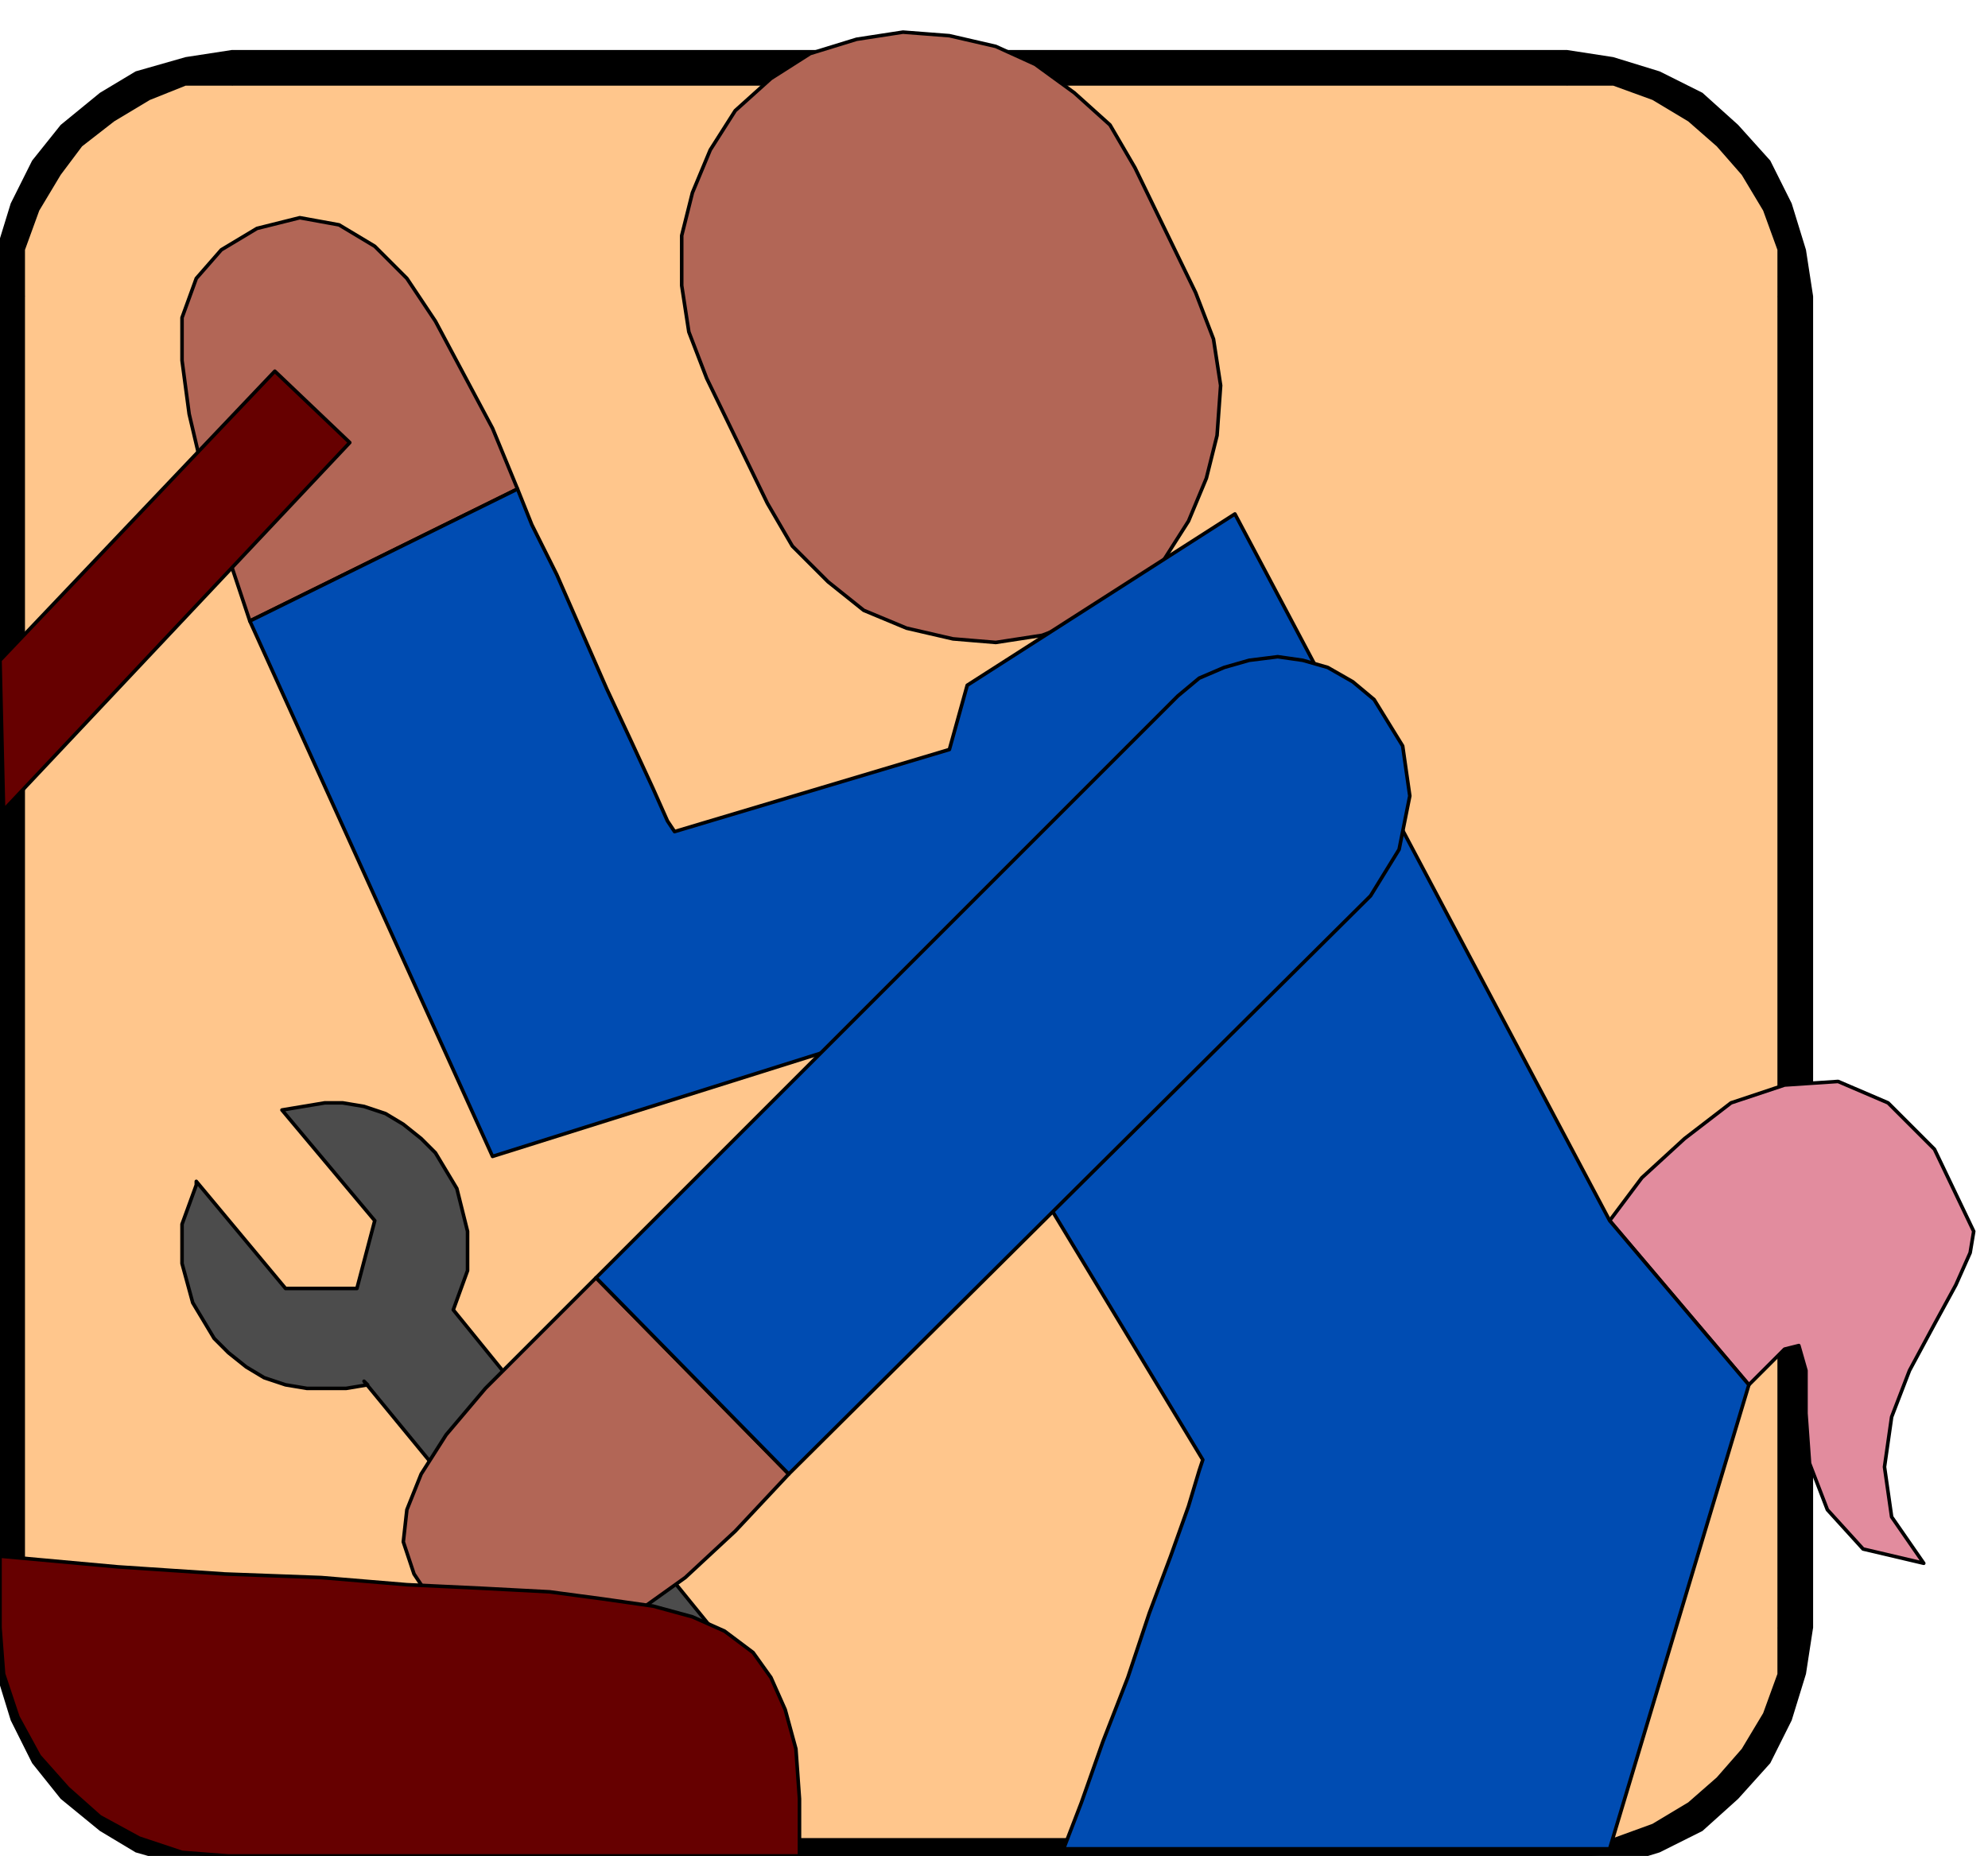
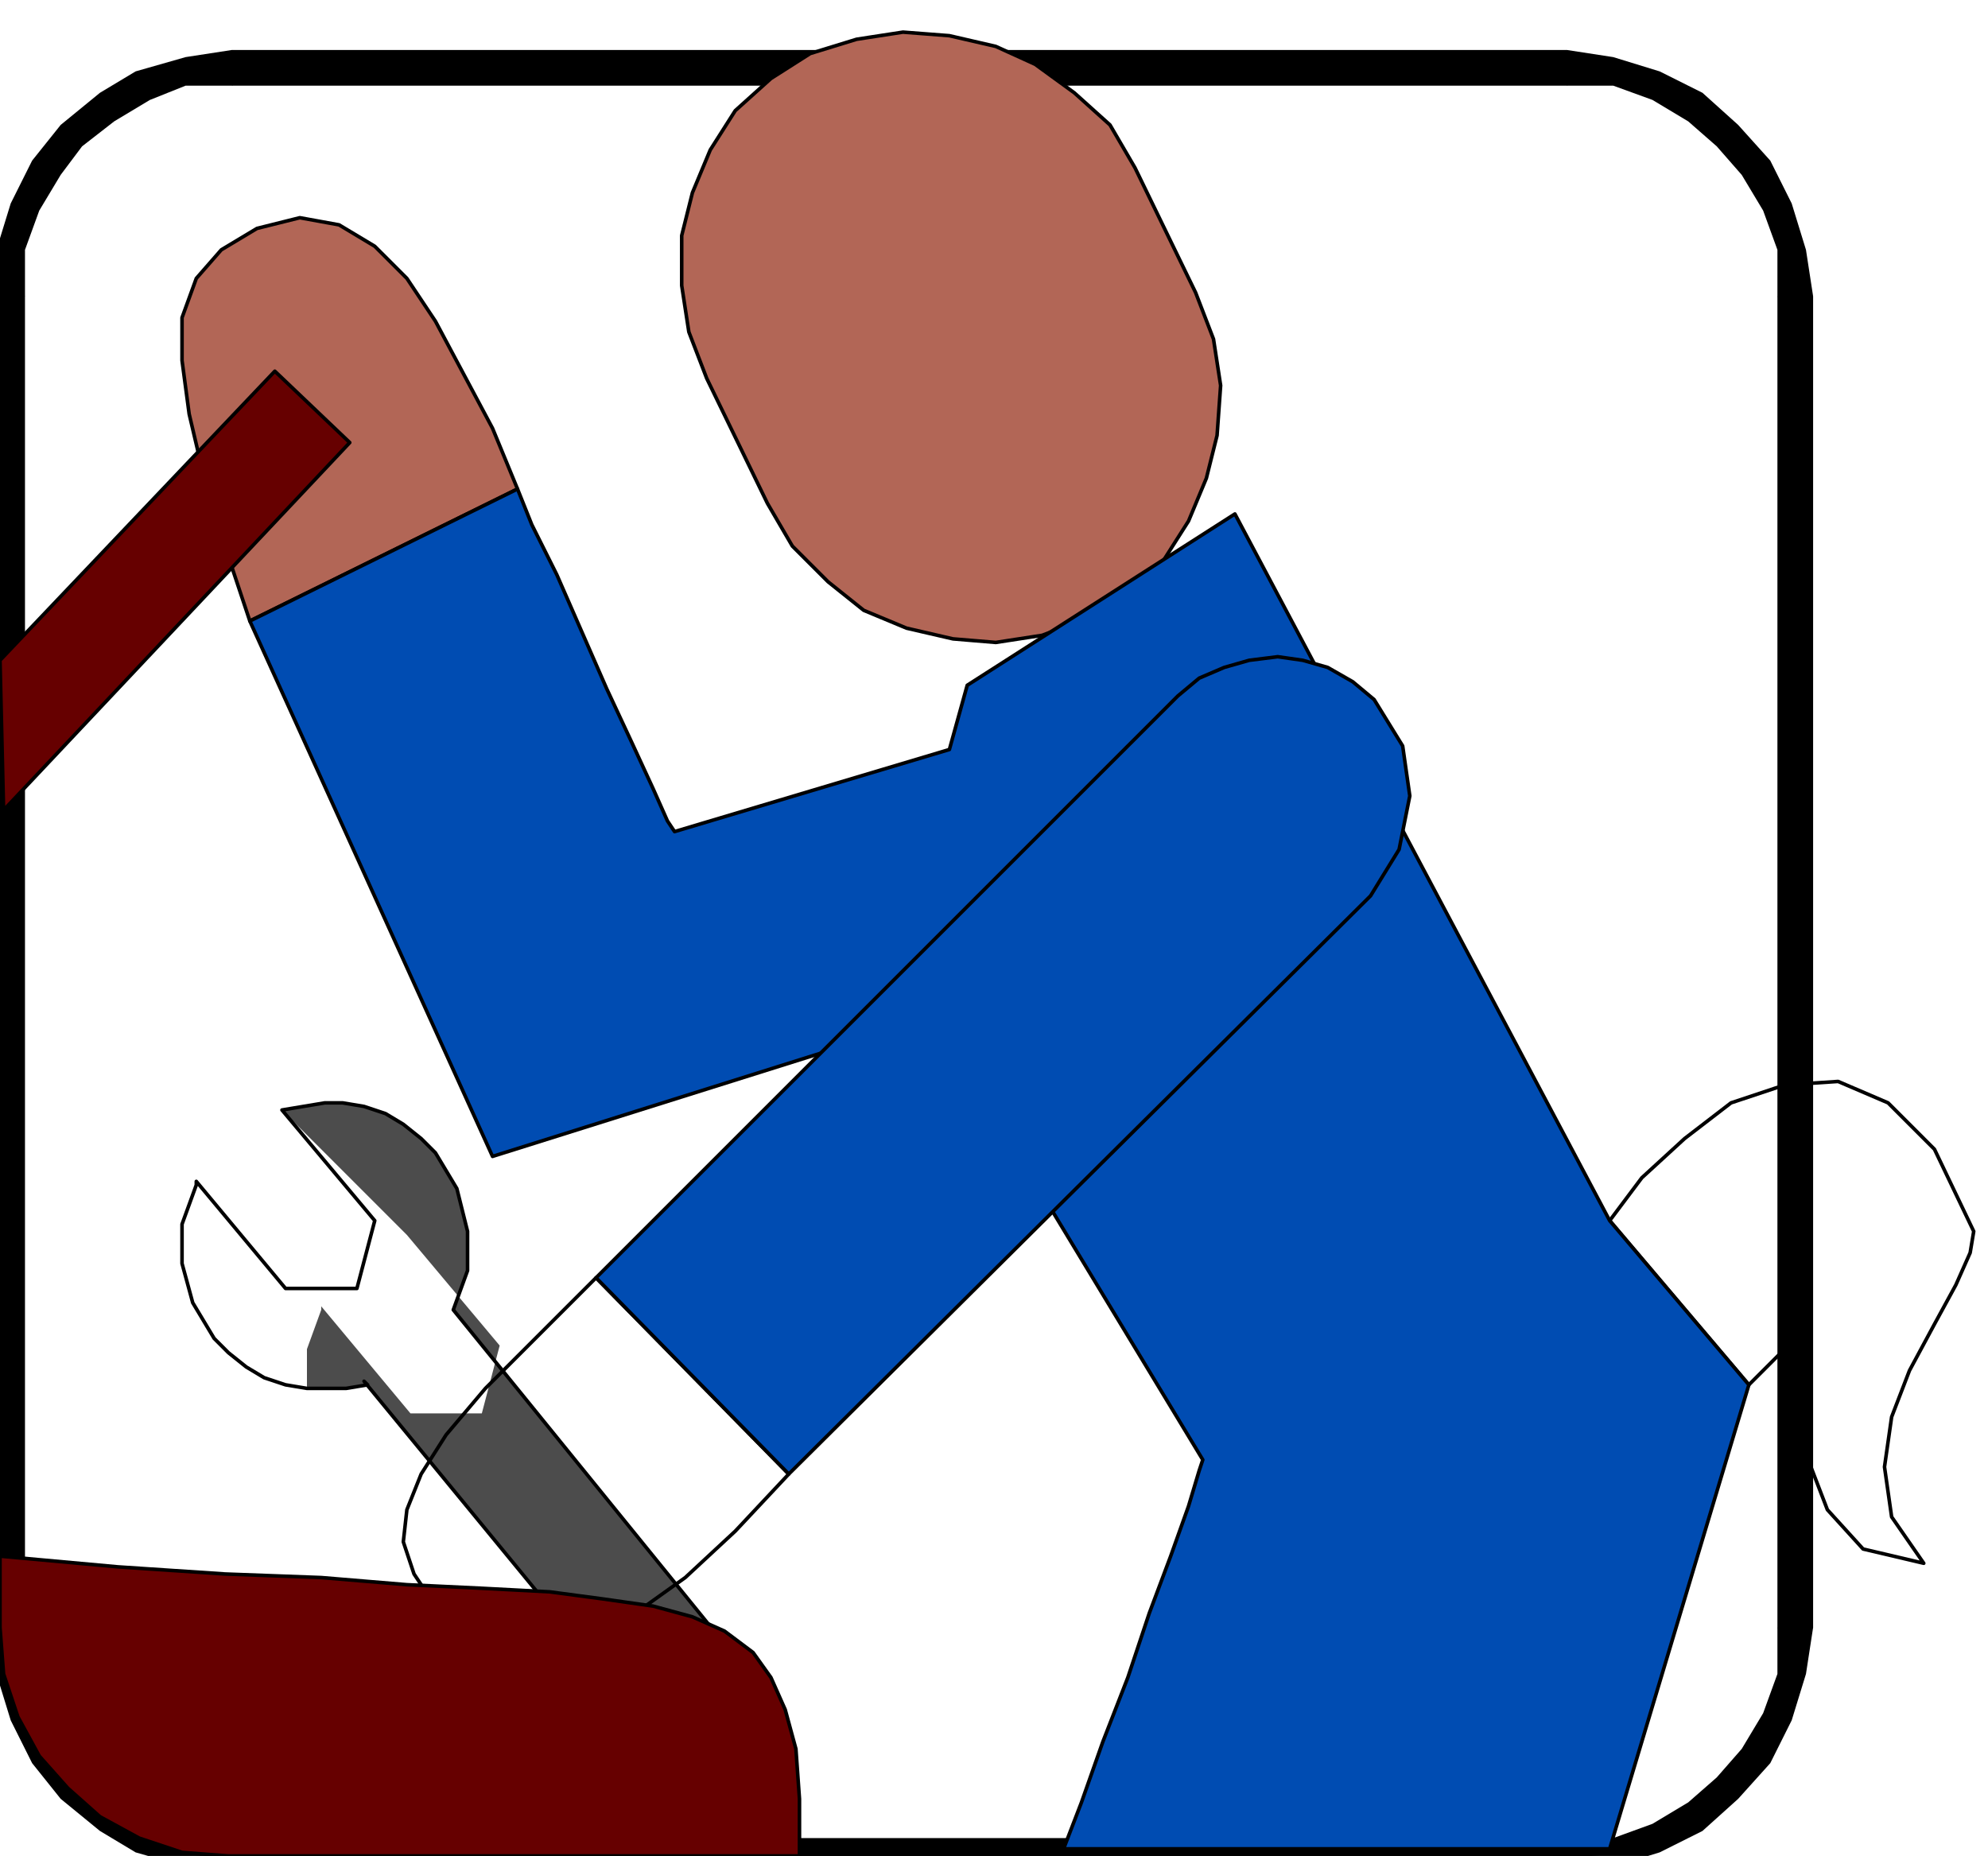
<svg xmlns="http://www.w3.org/2000/svg" fill-rule="evenodd" height="49.92" preserveAspectRatio="none" stroke-linecap="round" viewBox="0 0 557 520" width="53.472">
  <style>.pen0{stroke:#000;stroke-width:1;stroke-linejoin:round}.pen1{stroke:none}.brush3{fill:#000}.brush5{fill:#b26656}.brush7{fill:#004cb2}.brush8{fill:#600}</style>
-   <path class="pen1" style="fill:#ffc68c" d="m503 456-1 13-4 12-6 11-8 9-9 8-11 6-12 4-13 1H65l-13-1-12-4-10-6-10-8-7-9-6-11-4-12-1-13V83l1-13 4-12 6-11 7-9 10-8 10-6 12-4 13-1h374l13 1 12 4 11 6 9 8 8 9 6 11 4 12 1 13v373z" />
  <path class="pen0" fill="none" d="M503 456h0l-1 13-4 12-6 11-8 9-9 8-11 6-12 4-13 1H65h0l-13-1-12-4-10-6-10-8-7-9-6-11-4-12-1-13V83h0l1-13 4-12 6-11 7-9 10-8 10-6 12-4 13-1h374l13 1 12 4 11 6 9 8 8 9 6 11 4 12 1 13v373" />
  <path class="pen1 brush3" fill-rule="nonzero" d="m439 525 13-2 13-4 12-6 10-9 9-10 6-12 4-13 2-13h-10v13l-4 11-6 10-7 8-8 7-10 6-11 4h-13l-3 2-1 3 1 3 3 2z" />
  <path class="pen1 brush3" fill-rule="nonzero" d="M65 525h374v-10H65l-3 2-1 3 1 3 3 2z" />
  <path class="pen1 brush3" fill-rule="nonzero" d="m-3 456 2 13 4 13 6 12 8 10 11 9 10 6 14 4 13 2v-10H52l-10-4-10-6-9-7-6-8-6-10-4-11v-13l-2-3-3-2-3 2-2 3z" />
  <path class="pen1 brush3" fill-rule="nonzero" d="M-3 83v373H7V83l-2-3-3-2-3 2-2 3z" />
  <path class="pen1 brush3" fill-rule="nonzero" d="m65 14-13 2-14 4-10 6-11 9-8 10-6 12-4 13-2 13H7V70l4-11 6-10 6-8 9-7 10-6 10-4h13l3-2 2-3-2-3-3-2z" />
  <path class="pen1 brush3" fill-rule="nonzero" d="M439 14H65v10h374l3-2 2-3-2-3-3-2z" />
  <path class="pen1 brush3" fill-rule="nonzero" d="m508 83-2-13-4-13-6-12-9-10-10-9-12-6-13-4-13-2v10h13l11 4 10 6 8 7 7 8 6 10 4 11v13l2 3 3 1 3-1 2-3z" />
  <path class="pen1 brush3" fill-rule="nonzero" d="M508 456V83h-10v373l2 3 3 1 3-1 2-3z" />
-   <path class="pen1" style="fill:#4c4c4c" d="m79 311 6-1 6-1h5l6 1 6 2 5 3 5 4 4 4 6 10 3 12v11l-4 11 82 101-24 20-83-101 1 1-6 1H86l-6-1-6-2-5-3-5-4-4-4-6-10-3-11v-11l4-11v-1l25 30h20l5-19-26-31z" />
+   <path class="pen1" style="fill:#4c4c4c" d="m79 311 6-1 6-1h5l6 1 6 2 5 3 5 4 4 4 6 10 3 12v11l-4 11 82 101-24 20-83-101 1 1-6 1H86v-11l4-11v-1l25 30h20l5-19-26-31z" />
  <path class="pen0" fill="none" d="M79 311h0l6-1 6-1h5l6 1 6 2 5 3 5 4 4 4h0l6 10 3 12v11l-4 11h0l82 101-24 20-83-101 1 1h0l-6 1H86l-6-1-6-2-5-3-5-4-4-4h0l-6-10-3-11v-11l4-11v-1l25 30h20l5-19-26-31" />
-   <path class="pen1 brush5" d="m167 358-17 17-14 14-11 13-7 11-4 10-1 9 3 9 6 9 9 7 10 4h11l13-3 13-6 14-10 14-13 15-16-54-55z" />
  <path class="pen0" fill="none" d="M167 358h0l-17 17-14 14-11 13-7 11-4 10-1 9 3 9 6 9h0l9 7 10 4h11l13-3 13-6 14-10 14-13 15-16-54-55" />
  <path class="pen1 brush5" d="m70 174-7-21-6-20-4-17-2-15V89l4-11 7-8 10-6 12-3 11 2 10 6 9 9 8 12 8 15 8 15 7 17-75 37z" />
  <path class="pen0" fill="none" d="M70 174h0l-7-21-6-20-4-17-2-15V89l4-11 7-8 10-6h0l12-3 11 2 10 6 9 9 8 12 8 15 8 15 7 17-75 37" />
  <path class="pen1 brush5" d="m215 141 7 12 10 10 10 8 12 5 13 3 12 1 13-2 13-5 11-7 10-9 7-11 5-12 3-12 1-14-2-13-5-13-17-35-7-12-10-9-11-8-11-5-13-3-13-1-13 2-13 4-11 7-10 9-7 11-5 12-3 12v14l2 13 5 13 17 35z" />
  <path class="pen0" fill="none" d="M215 141h0l7 12 10 10 10 8 12 5 13 3 12 1 13-2 13-5h0l11-7 10-9 7-11 5-12 3-12 1-14-2-13-5-13-17-35h0l-7-12-10-9-11-8-11-5-13-3-13-1-13 2-13 4h0l-11 7-10 9-7 11-5 12-3 12v14l2 13 5 13 17 35" />
-   <path class="pen1" style="fill:#e28c9e" d="m490 388-39-46 9-12 12-11 13-10 15-5 15-1 14 6 13 13 11 23-1 6-4 9-6 11-7 13-5 13-2 14 2 14 9 13-17-4-10-11-5-13-1-14v-12l-2-7-4 1-10 10z" />
  <path class="pen0" fill="none" d="m490 388-39-46h0l9-12 12-11 13-10 15-5 15-1 14 6 13 13 11 23h0l-1 6-4 9-6 11-7 13-5 13-2 14 2 14 9 13h0l-17-4-10-11-5-13-1-14v-12l-2-7-4 1-10 10" />
  <path class="pen1 brush7" d="m145 137 4 10 7 14 7 16 7 16 7 15 6 13 4 9 2 3 77-23 5-18 75-48 105 198 39 46-39 130H298l5-13 6-17 7-18 6-18 6-16 5-14 3-10 1-3-75-124-124 39-68-150 75-37z" />
  <path class="pen0" fill="none" d="M145 137h0l4 10 7 14 7 16 7 16 7 15 6 13 4 9 2 3 77-23 5-18 75-48 105 198 39 46-39 130H298h0l5-13 6-17 7-18 6-18 6-16 5-14 3-10 1-3-75-124-124 39-68-150 75-37" />
  <path class="pen1 brush7" d="m384 251 8-13 3-15-2-14-8-13-6-5-7-4-7-2-7-1-8 1-7 2-7 3-6 5-163 163 54 55 163-162z" />
  <path class="pen0" fill="none" d="M384 251h0l8-13 3-15-2-14-8-13h0l-6-5-7-4-7-2-7-1-8 1-7 2-7 3-6 5-163 163 54 55 163-162" />
  <path class="pen1 brush8" d="M224 520H64l-13-1-12-4-11-6-9-8-8-9-6-11-4-12-1-13v-20l33 3 30 2 27 1 24 2 21 1 19 1 15 2 14 2 11 3 9 4 8 6 5 7 4 9 3 11 1 14v16z" />
  <path class="pen0" fill="none" d="M224 520H64h0l-13-1-12-4-11-6-9-8-8-9-6-11-4-12-1-13v-20h0l33 3 30 2 27 1 24 2 21 1 19 1 15 2 14 2 11 3 9 4 8 6 5 7 4 9 3 11 1 14v16" />
  <path class="pen1 brush8" d="m1 227 97-103-21-20-77 81 1 42z" />
  <path class="pen0" fill="none" d="m1 227 97-103-21-20-77 81 1 42" />
</svg>